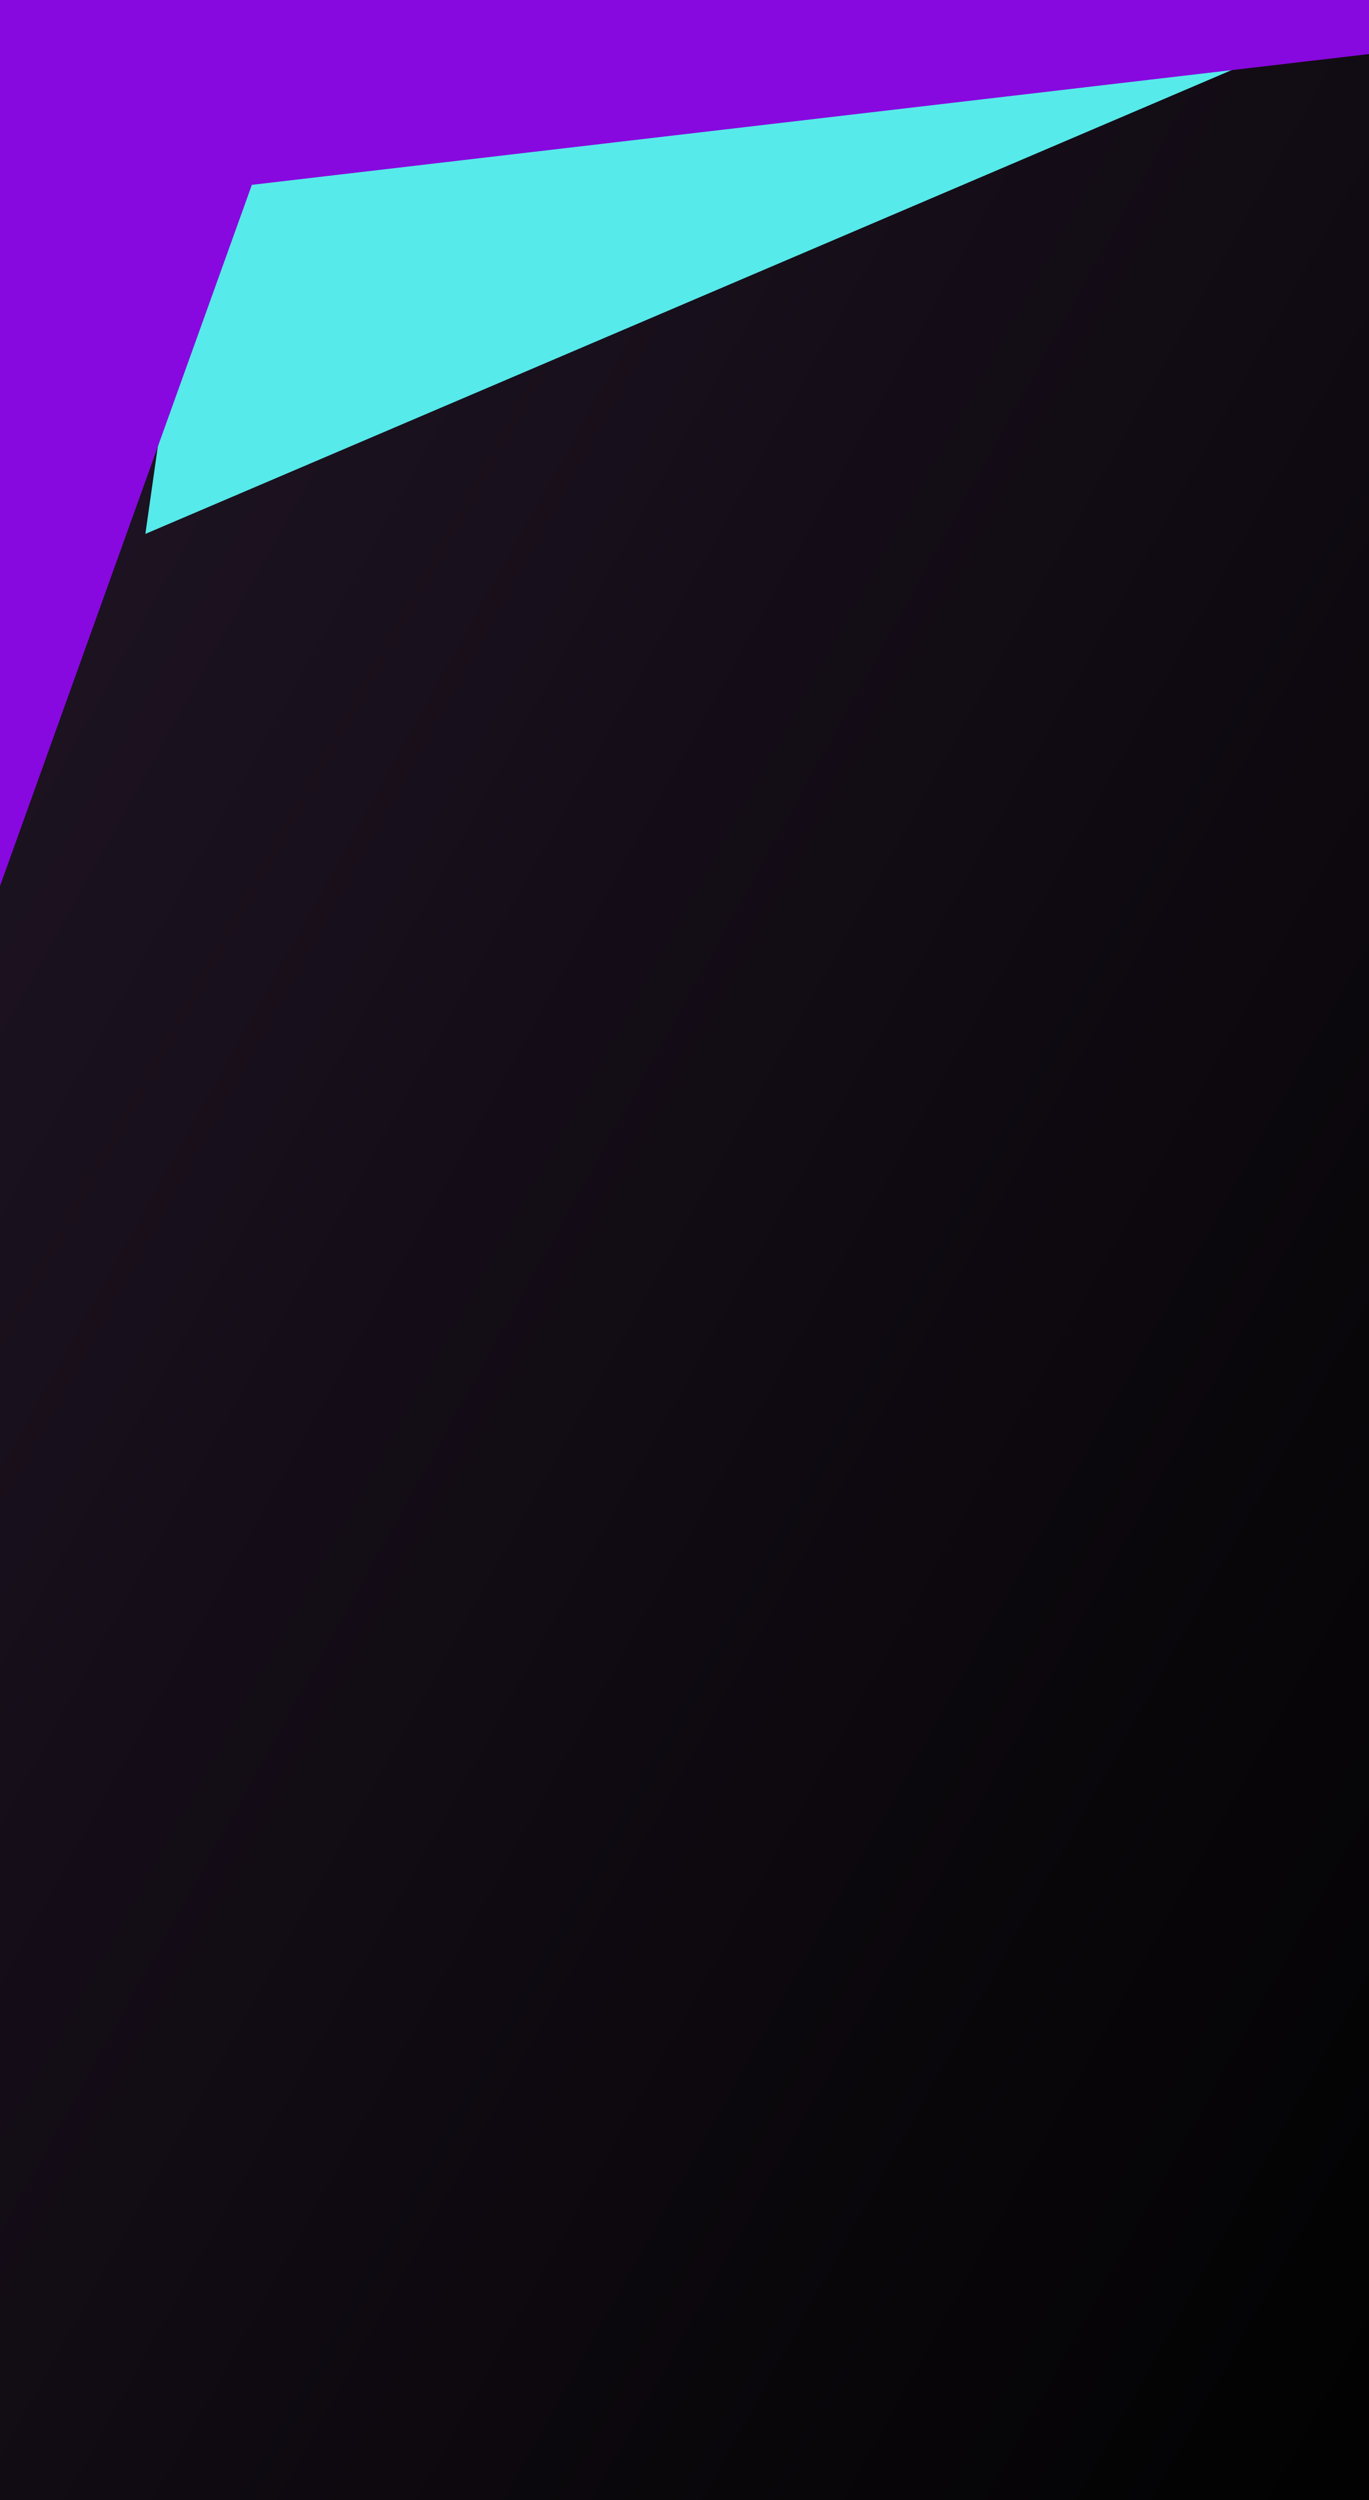
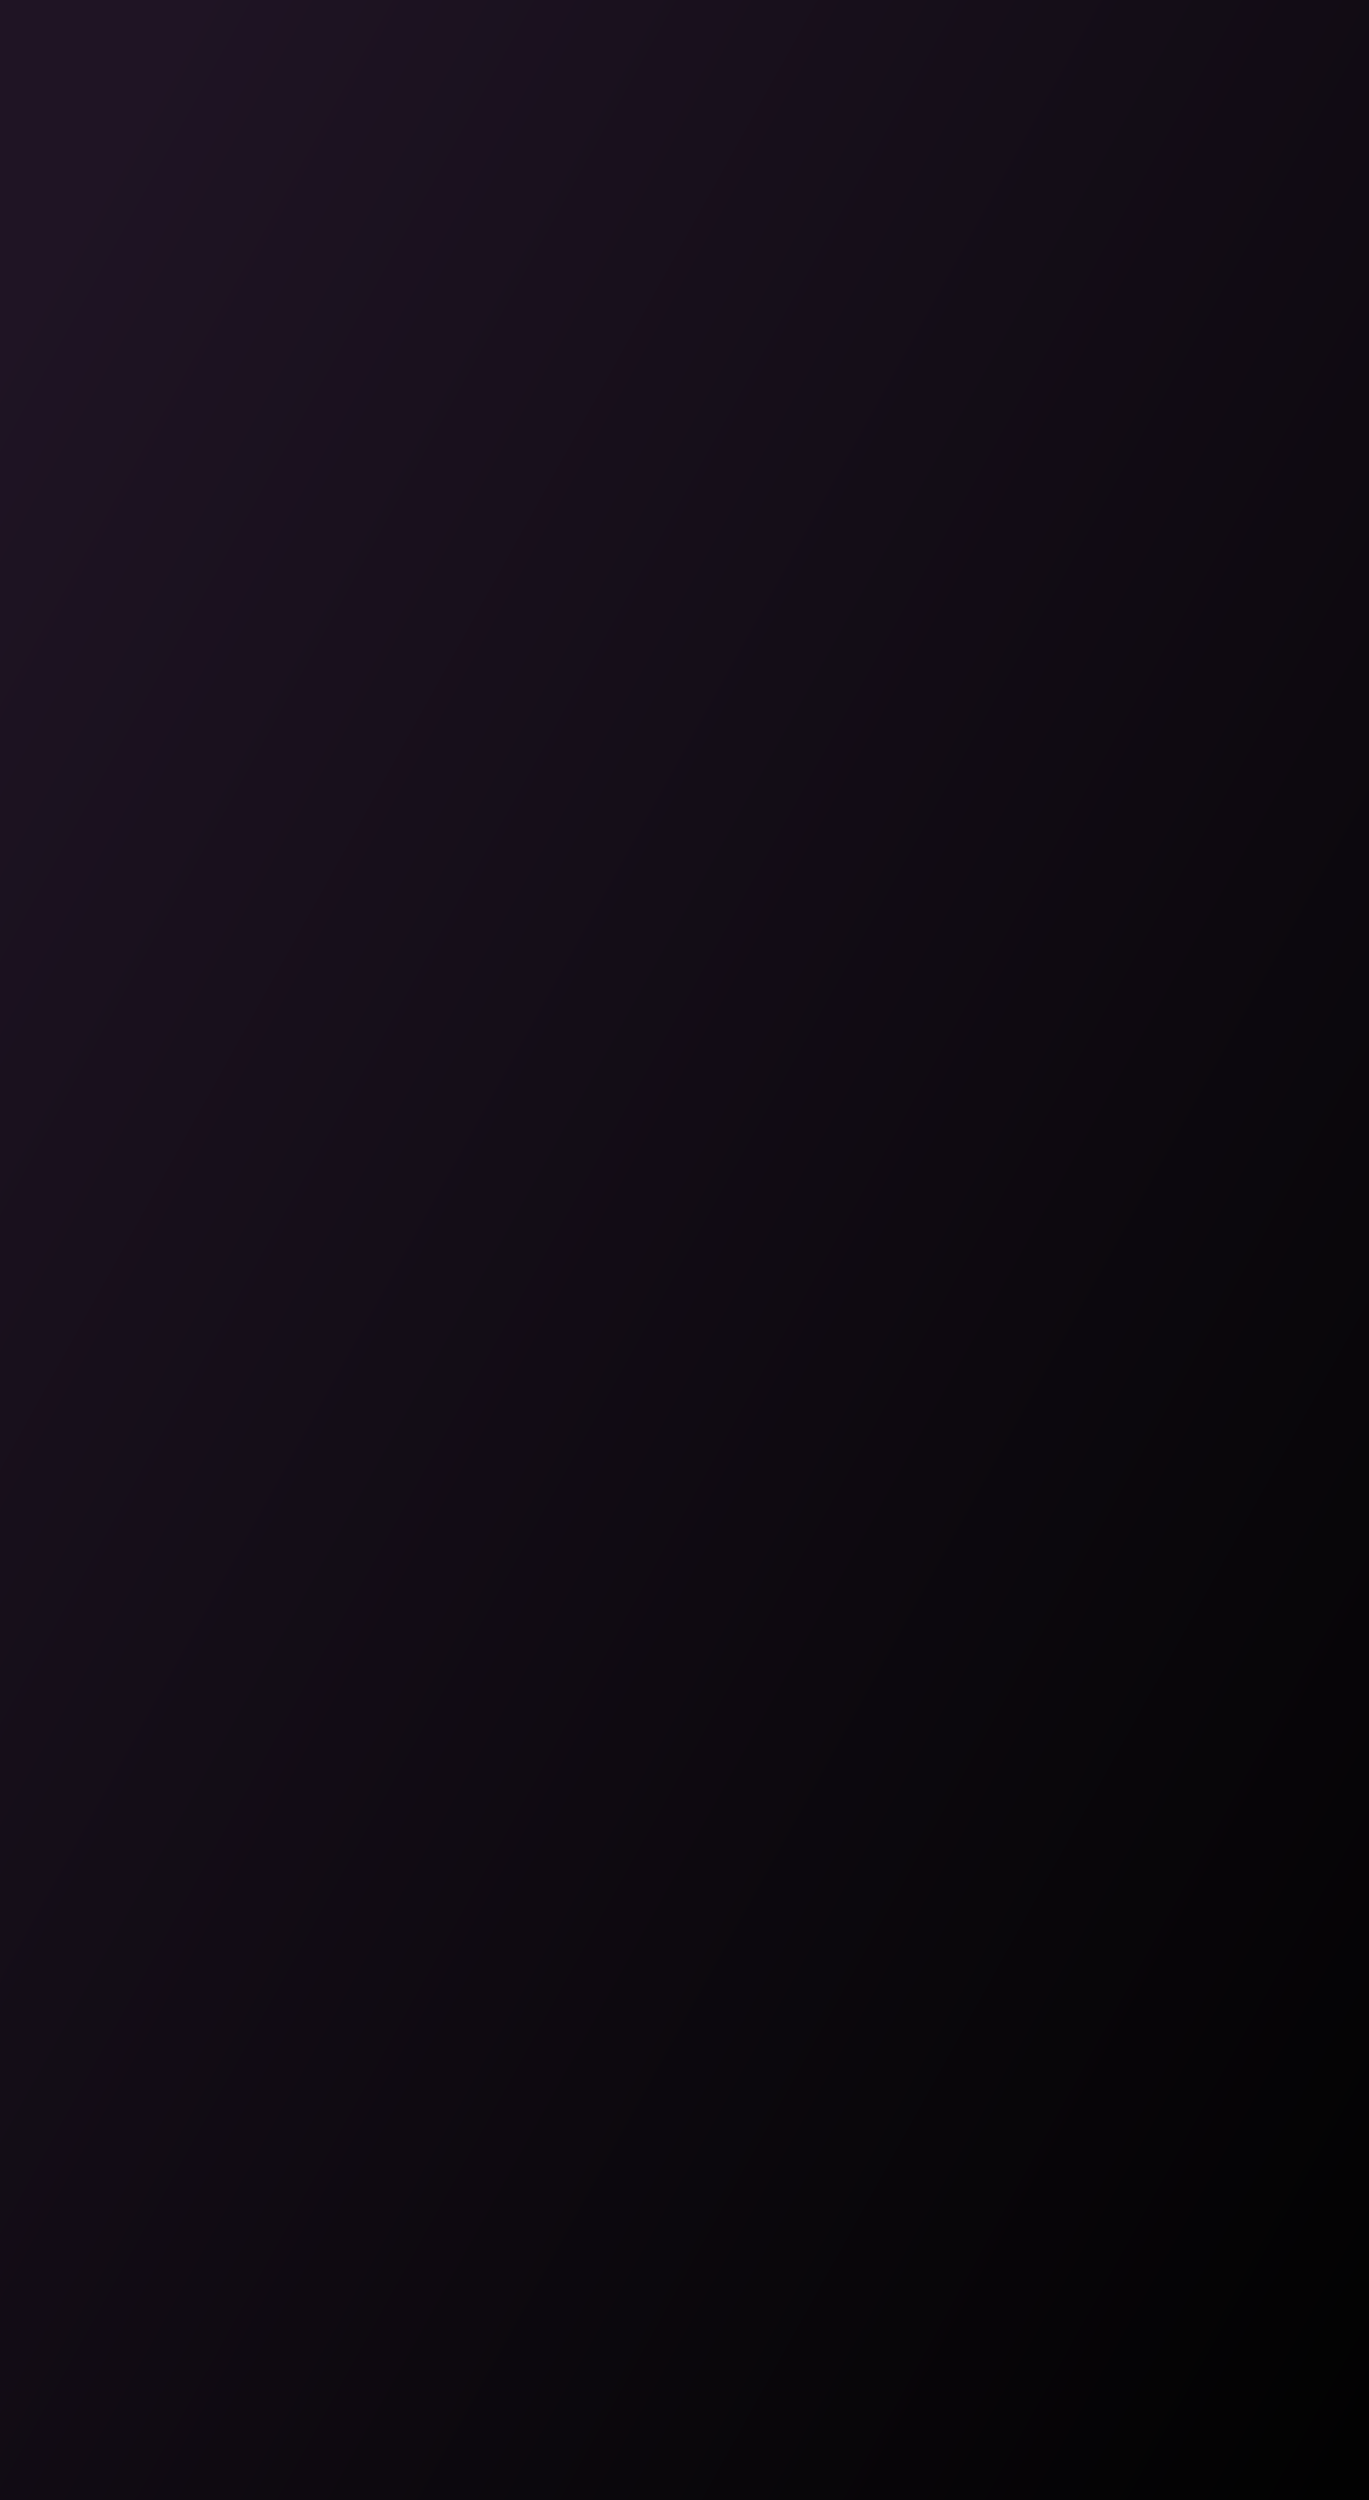
<svg xmlns="http://www.w3.org/2000/svg" width="390" height="712" viewBox="0 0 390 712" preserveAspectRatio="none" fill="none">
  <g clip-path="url(#clip0_5032_1748)">
    <rect width="390" height="712" fill="url(#paint0_linear_5032_1748)" />
    <g filter="url(#filter0_f_5032_1748)">
-       <path d="M41.414 152.055L60.081 21.098L375.081 9.627L41.414 152.055Z" fill="#57EAEA" />
-     </g>
+       </g>
    <g filter="url(#filter1_f_5032_1748)">
-       <path d="M71.75 52.642L-1.75 257.202L-26.25 -33.388L602.583 -9.491L71.75 52.642Z" fill="#8709DF" />
-     </g>
+       </g>
  </g>
  <defs>
    <filter id="filter0_f_5032_1748" x="-123.586" y="-155.373" width="663.667" height="472.427" filterUnits="userSpaceOnUse" color-interpolation-filters="sRGB">
      <feFlood flood-opacity="0" result="BackgroundImageFix" />
      <feBlend mode="normal" in="SourceGraphic" in2="BackgroundImageFix" result="shape" />
      <feGaussianBlur stdDeviation="82.5" result="effect1_foregroundBlur_5032_1748" />
    </filter>
    <filter id="filter1_f_5032_1748" x="-154.25" y="-161.388" width="884.833" height="546.59" filterUnits="userSpaceOnUse" color-interpolation-filters="sRGB">
      <feFlood flood-opacity="0" result="BackgroundImageFix" />
      <feBlend mode="normal" in="SourceGraphic" in2="BackgroundImageFix" result="shape" />
      <feGaussianBlur stdDeviation="64" result="effect1_foregroundBlur_5032_1748" />
    </filter>
    <linearGradient id="paint0_linear_5032_1748" x1="23.957" y1="49.331" x2="578.418" y2="357.773" gradientUnits="userSpaceOnUse">
      <stop stop-color="#1F1424" />
      <stop offset="1" stop-color="#020202" />
    </linearGradient>
    <clipPath id="clip0_5032_1748">
      <rect width="390" height="712" fill="white" />
    </clipPath>
  </defs>
</svg>